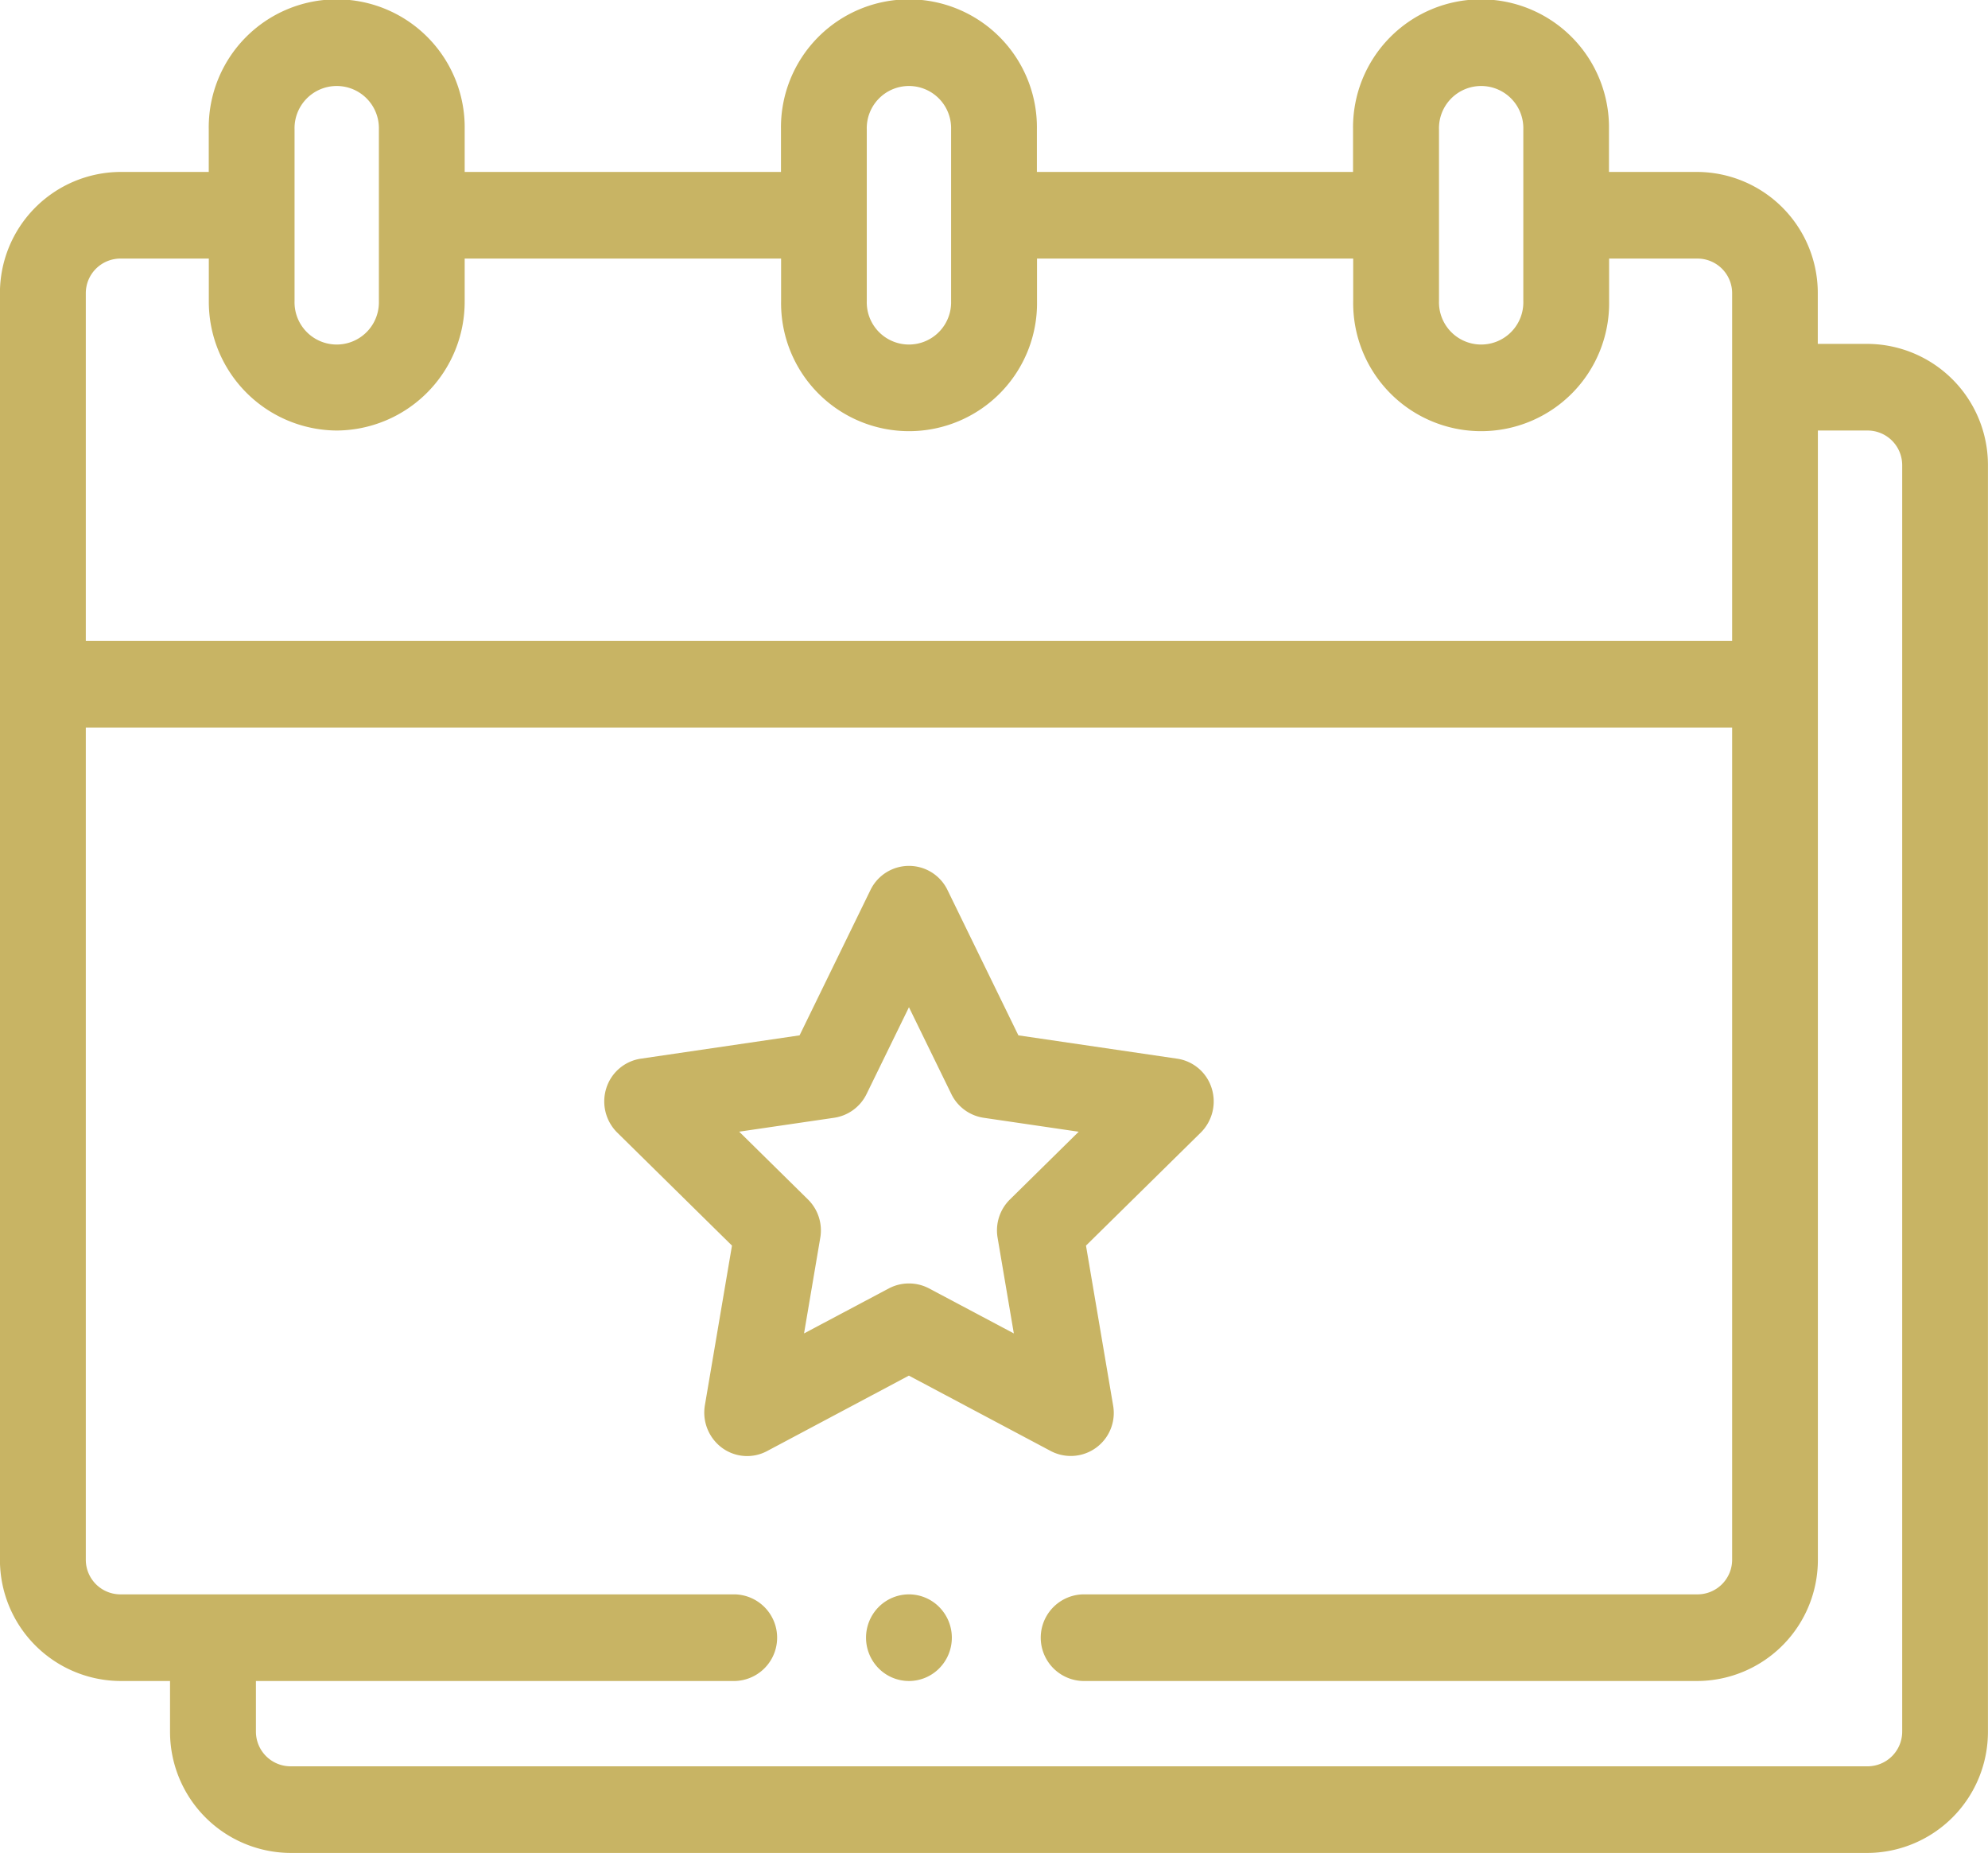
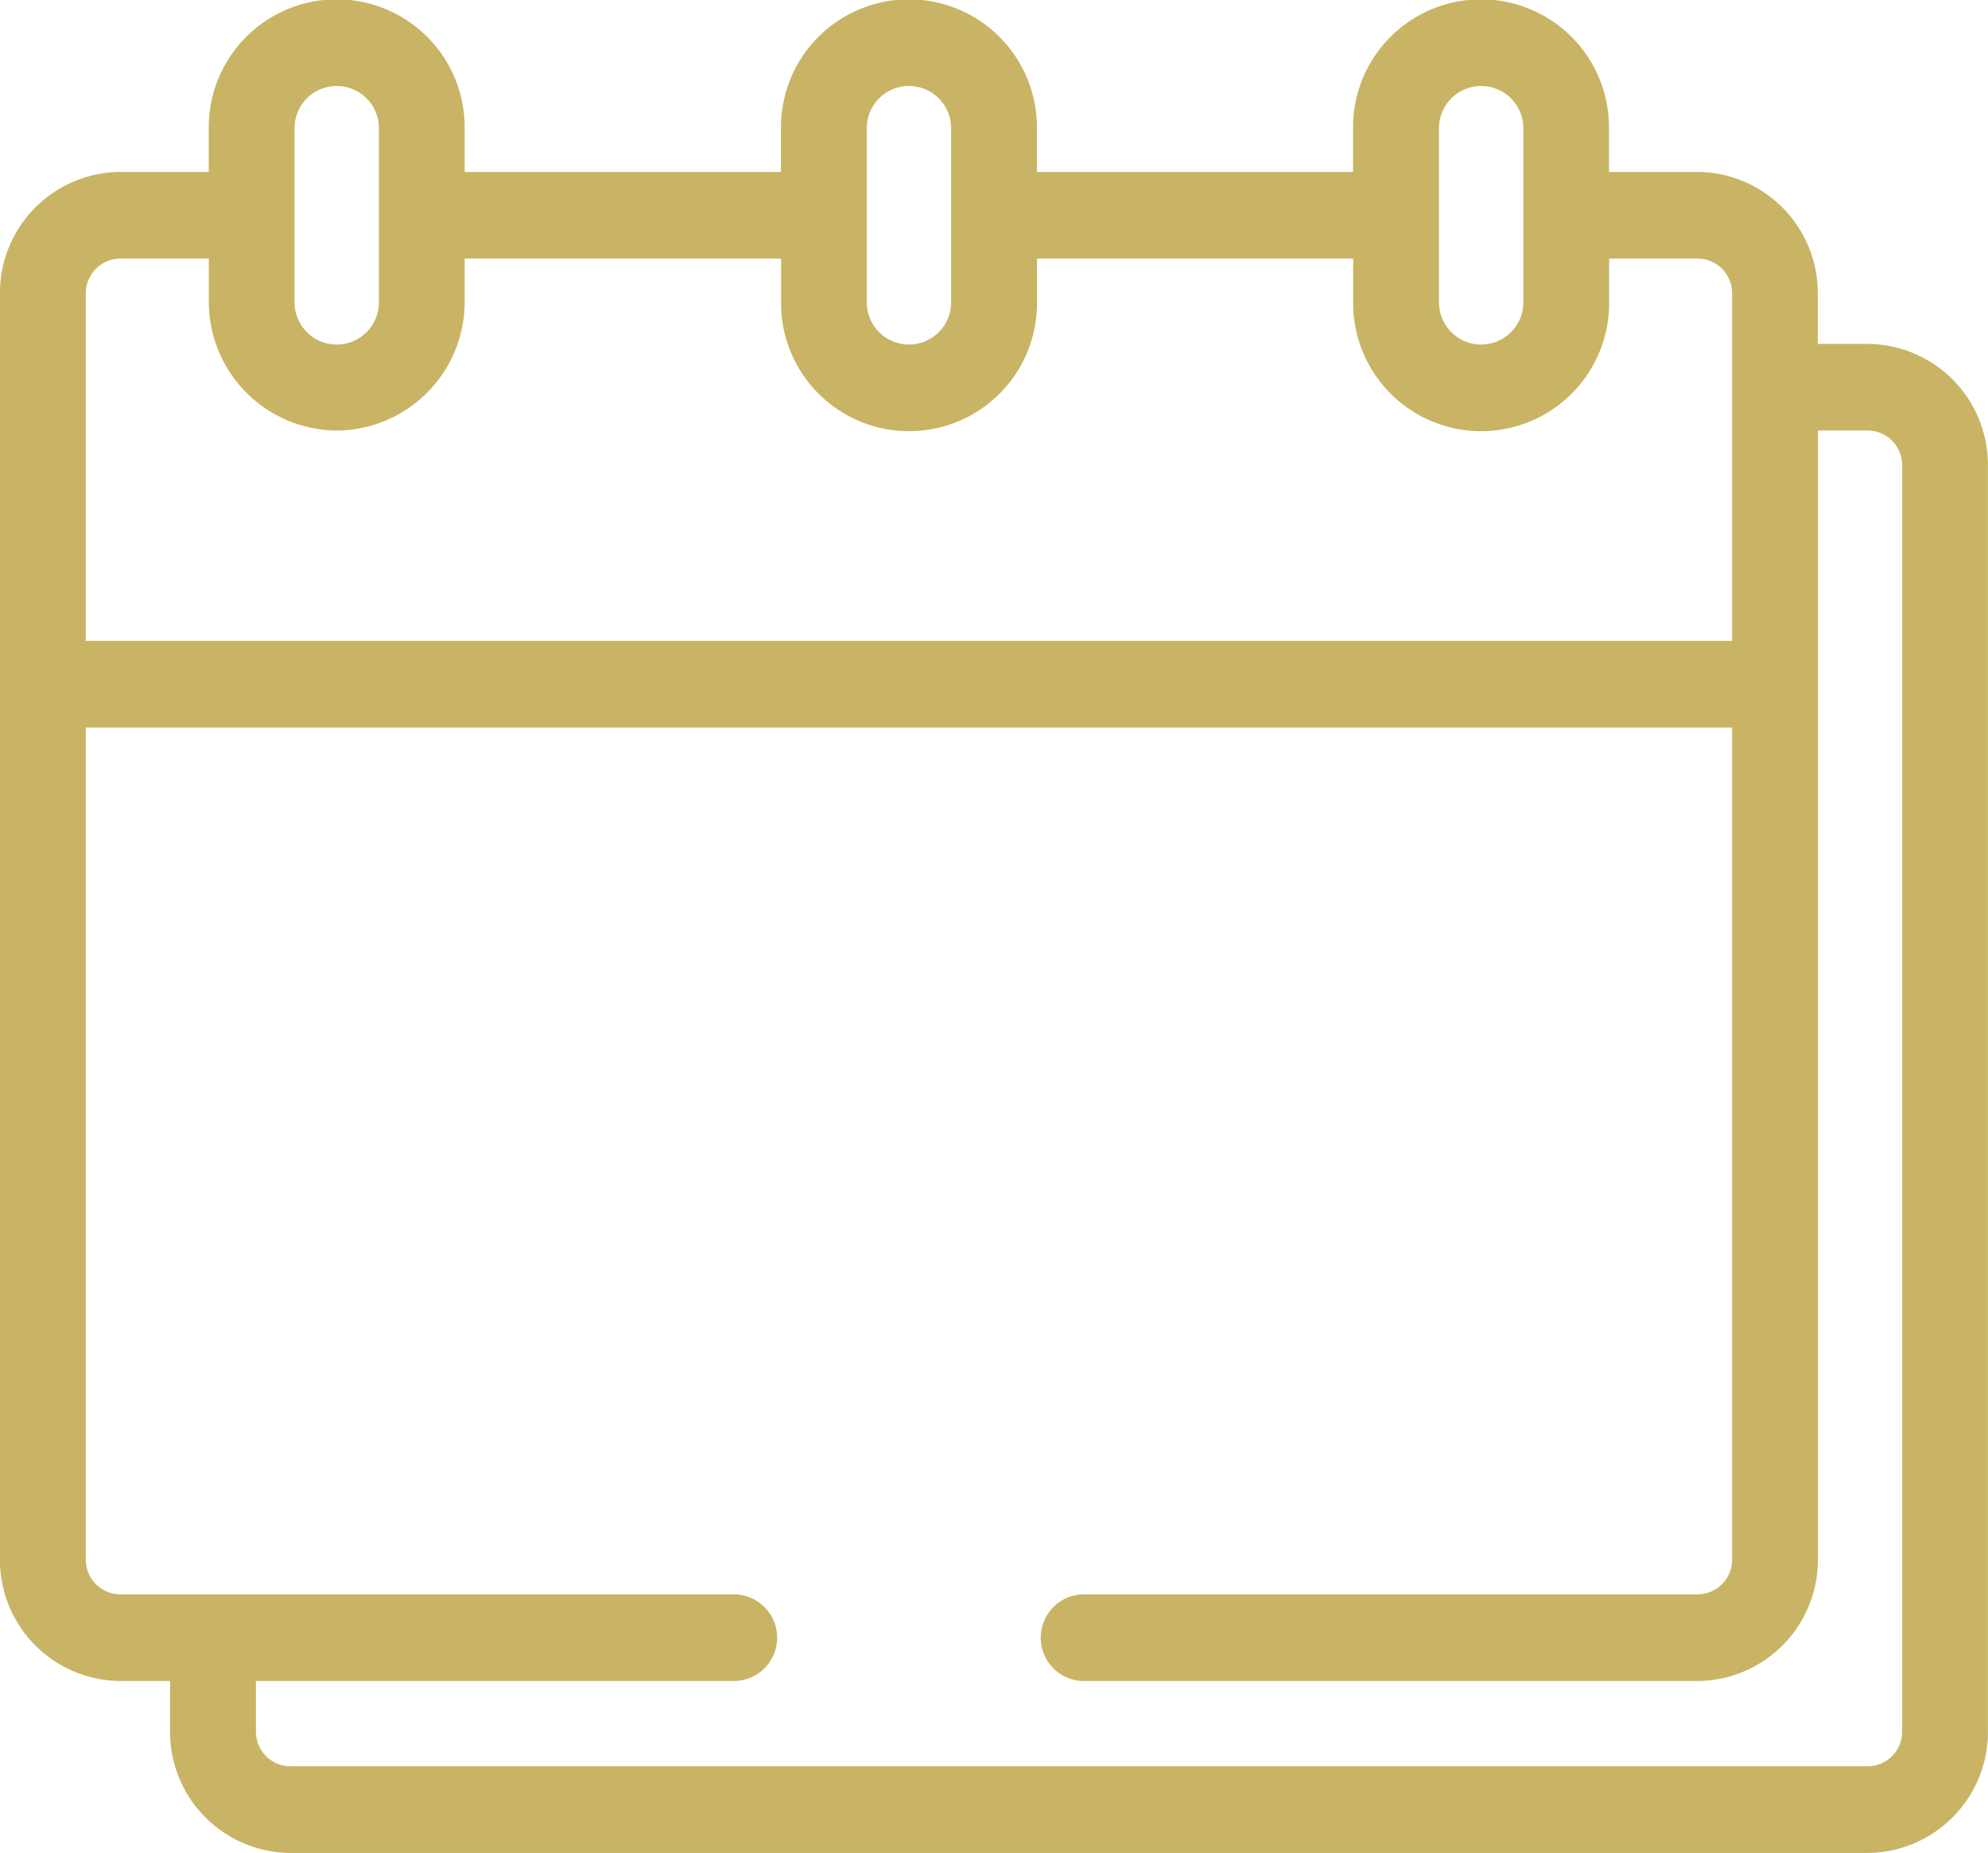
<svg xmlns="http://www.w3.org/2000/svg" width="67.309" height="62.73" viewBox="0 0 67.309 62.73">
  <g id="Group_50" data-name="Group 50" transform="translate(-660.954 -434.232)">
    <path id="Path_607" data-name="Path 607" d="M724.193,445.874H722.5v-1.708a4.1,4.1,0,0,0-4.07-4.113h-3v-1.444a4.333,4.333,0,1,0-8.665,0v1.444H696.061v-1.444a4.333,4.333,0,1,0-8.665,0v1.444H676.687v-1.444a4.333,4.333,0,1,0-8.665,0v1.444h-3a4.1,4.1,0,0,0-4.07,4.113v42.863a4.1,4.1,0,0,0,4.07,4.112h1.689v1.709a4.1,4.1,0,0,0,4.071,4.112h53.409a4.1,4.1,0,0,0,4.07-4.112V449.986A4.1,4.1,0,0,0,724.193,445.874Zm-54.574,45.267h16.218a1.467,1.467,0,0,0,0-2.933H665.024a1.173,1.173,0,0,1-1.165-1.179V458.862H719.6v28.167a1.173,1.173,0,0,1-1.165,1.179H697.62a1.467,1.467,0,0,0,0,2.933h20.813a4.1,4.1,0,0,0,4.07-4.112V448.807h1.69a1.174,1.174,0,0,1,1.165,1.179V492.85a1.174,1.174,0,0,1-1.165,1.179H670.784a1.174,1.174,0,0,1-1.165-1.179Zm2.736-42.334a4.359,4.359,0,0,0,4.332-4.377v-1.444H687.4v1.444a4.333,4.333,0,1,0,8.665,0v-1.444H706.77v1.444a4.333,4.333,0,1,0,8.665,0v-1.444h3a1.173,1.173,0,0,1,1.165,1.18v11.762H663.859V444.166a1.173,1.173,0,0,1,1.165-1.18h3v1.444A4.359,4.359,0,0,0,672.355,448.807Zm40.175-4.377a1.428,1.428,0,1,1-2.855,0v-5.821a1.428,1.428,0,1,1,2.855,0Zm-19.374,0a1.428,1.428,0,1,1-2.855,0v-5.821a1.428,1.428,0,1,1,2.855,0Zm-19.374,0a1.428,1.428,0,1,1-2.855,0v-5.821a1.428,1.428,0,1,1,2.855,0Z" fill="#c8b464" />
-     <path id="Path_608" data-name="Path 608" d="M696.533,483.357h0a1.456,1.456,0,0,0,2.108-1.547l-.918-5.409,3.889-3.829a1.487,1.487,0,0,0,.366-1.5,1.445,1.445,0,0,0-1.173-1l-5.371-.789-2.4-4.92a1.449,1.449,0,0,0-2.608,0l-2.4,4.92-5.371.789a1.448,1.448,0,0,0-1.173,1,1.485,1.485,0,0,0,.367,1.5l3.888,3.829-.918,5.409a1.485,1.485,0,0,0,.577,1.434,1.434,1.434,0,0,0,1.531.112l4.8-2.553Zm-7.807-7.219a1.471,1.471,0,0,0-.417-1.3l-2.328-2.294,3.216-.471a1.457,1.457,0,0,0,1.095-.8l1.437-2.942,1.437,2.943a1.456,1.456,0,0,0,1.094.8l3.216.472-2.328,2.293a1.471,1.471,0,0,0-.417,1.3l.549,3.235-2.875-1.526a1.464,1.464,0,0,0-1.353,0l-2.875,1.526Z" fill="#c8b464" />
-     <path id="Path_609" data-name="Path 609" d="M691.729,488.208a1.453,1.453,0,0,0-1.028.43,1.476,1.476,0,0,0,0,2.073,1.443,1.443,0,0,0,2.055,0,1.475,1.475,0,0,0,0-2.072A1.447,1.447,0,0,0,691.729,488.208Z" fill="#c8b464" />
  </g>
</svg>